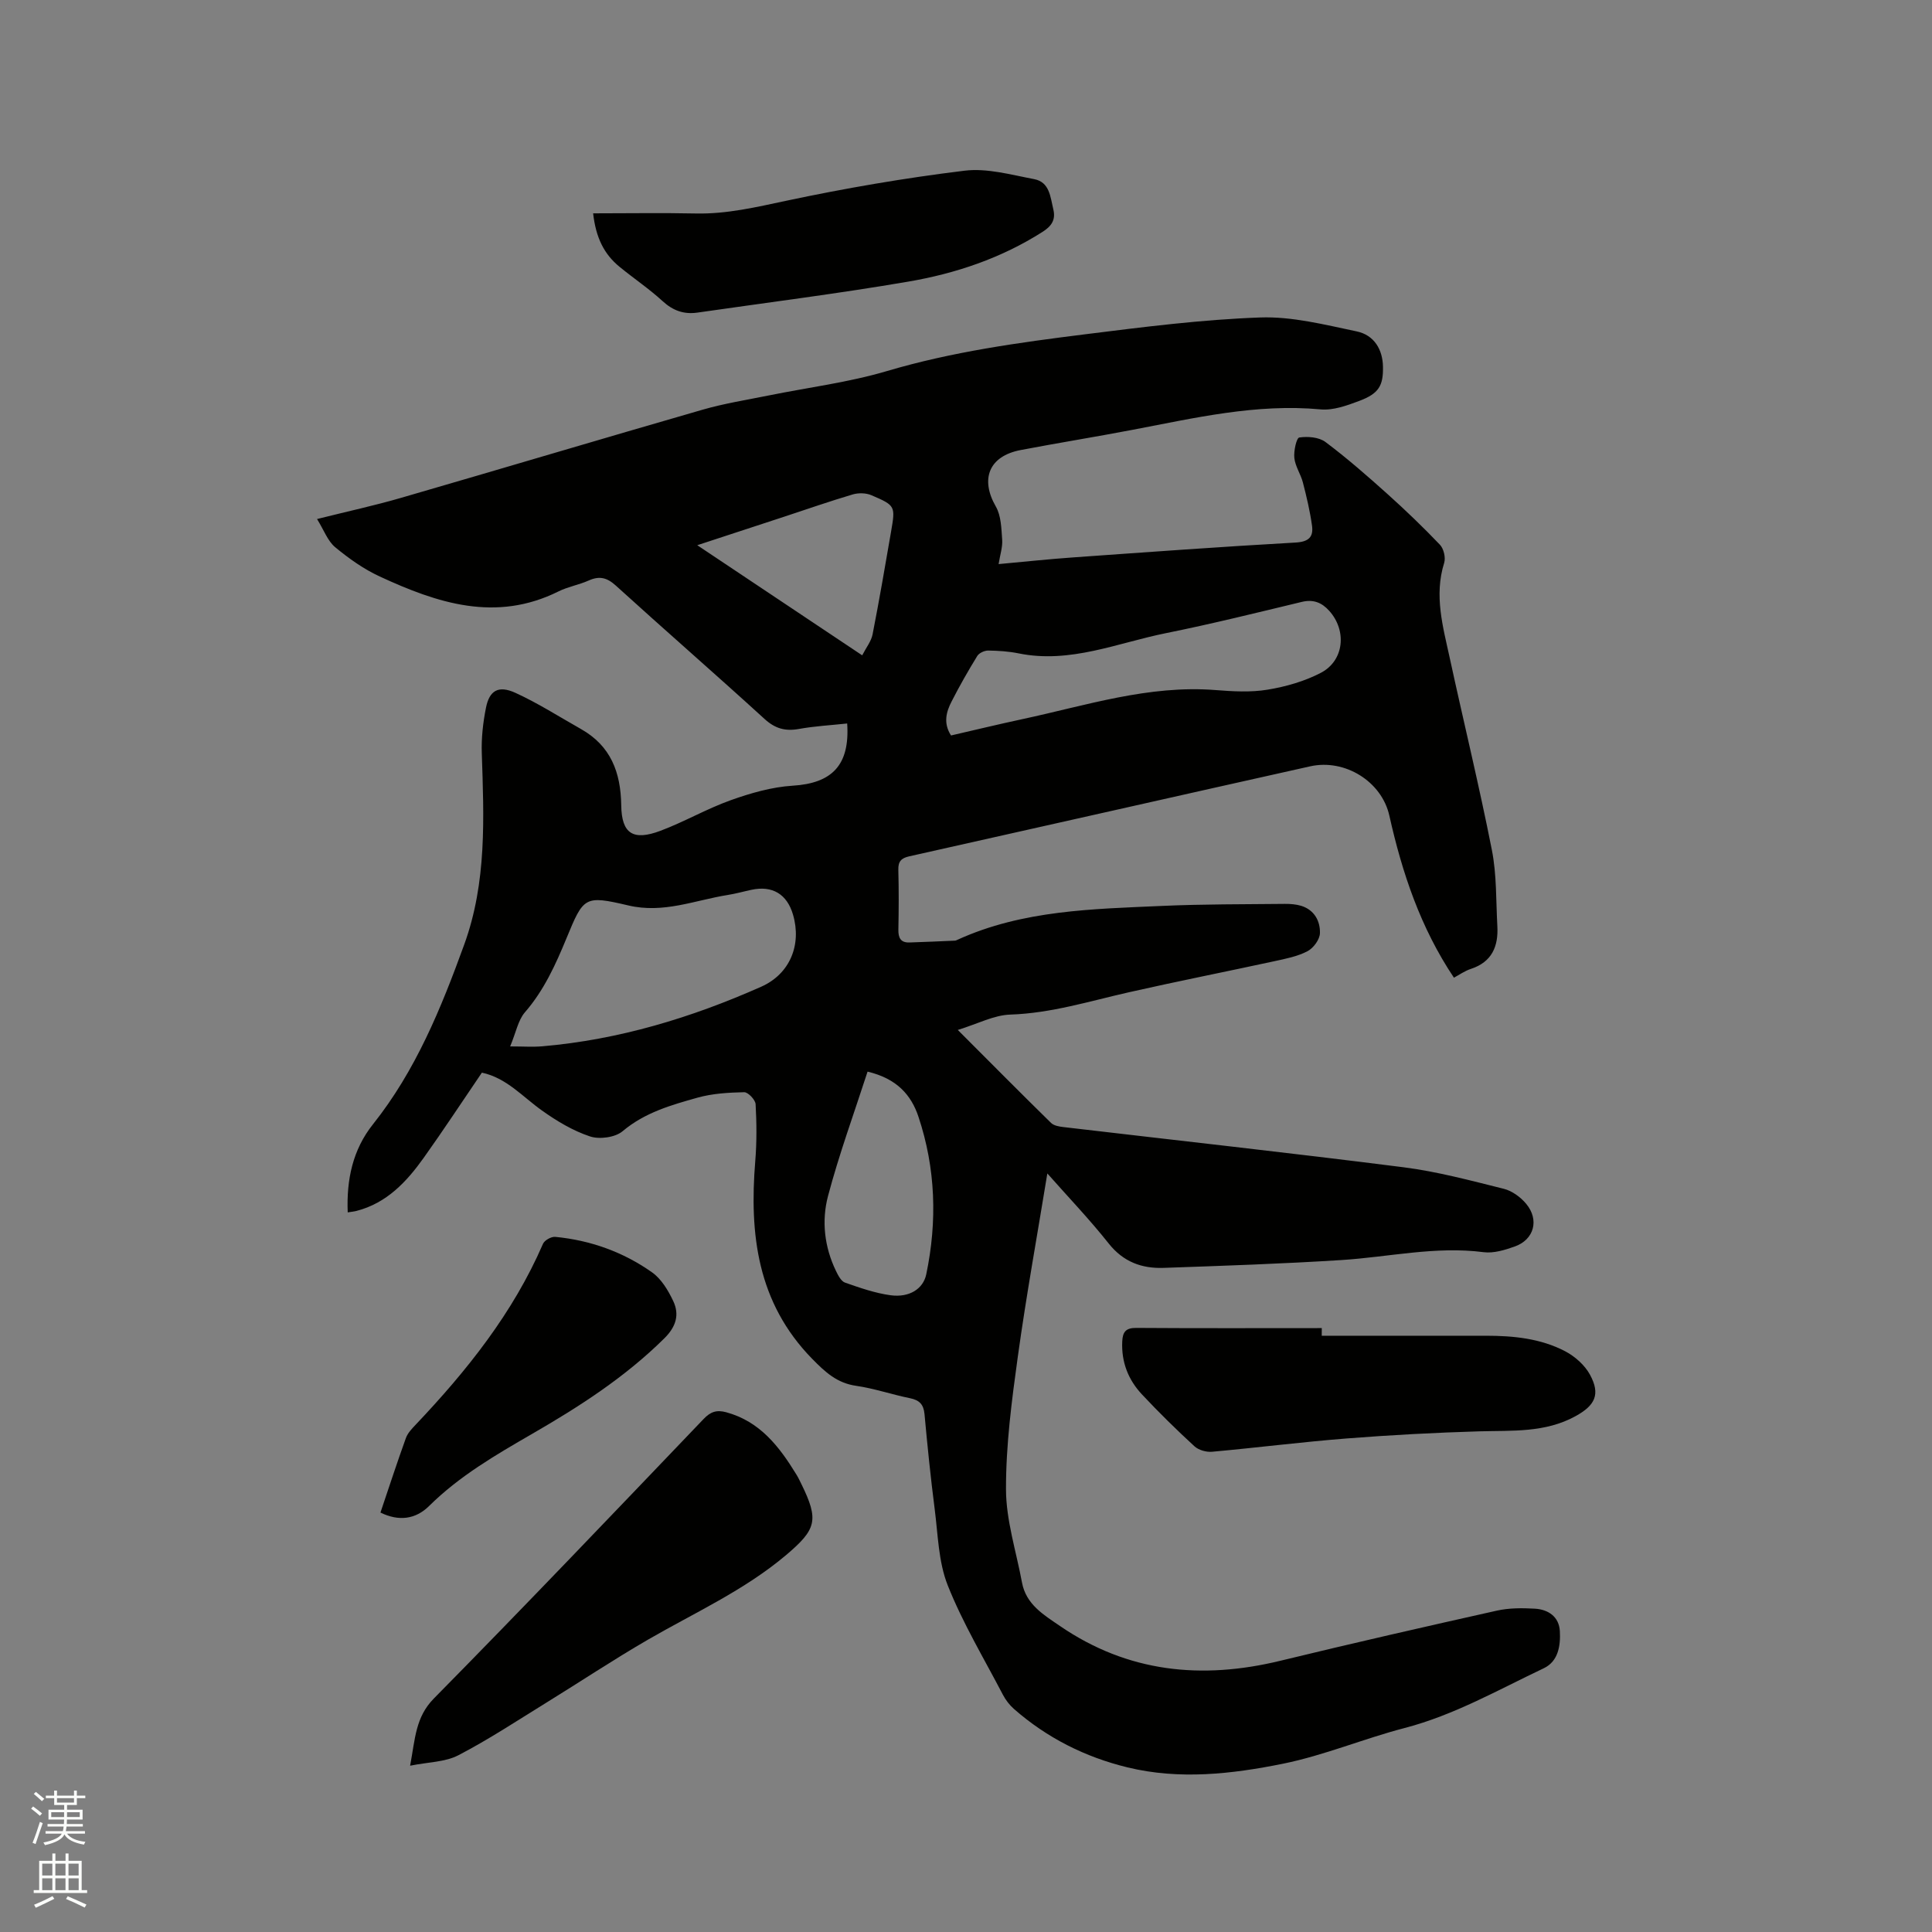
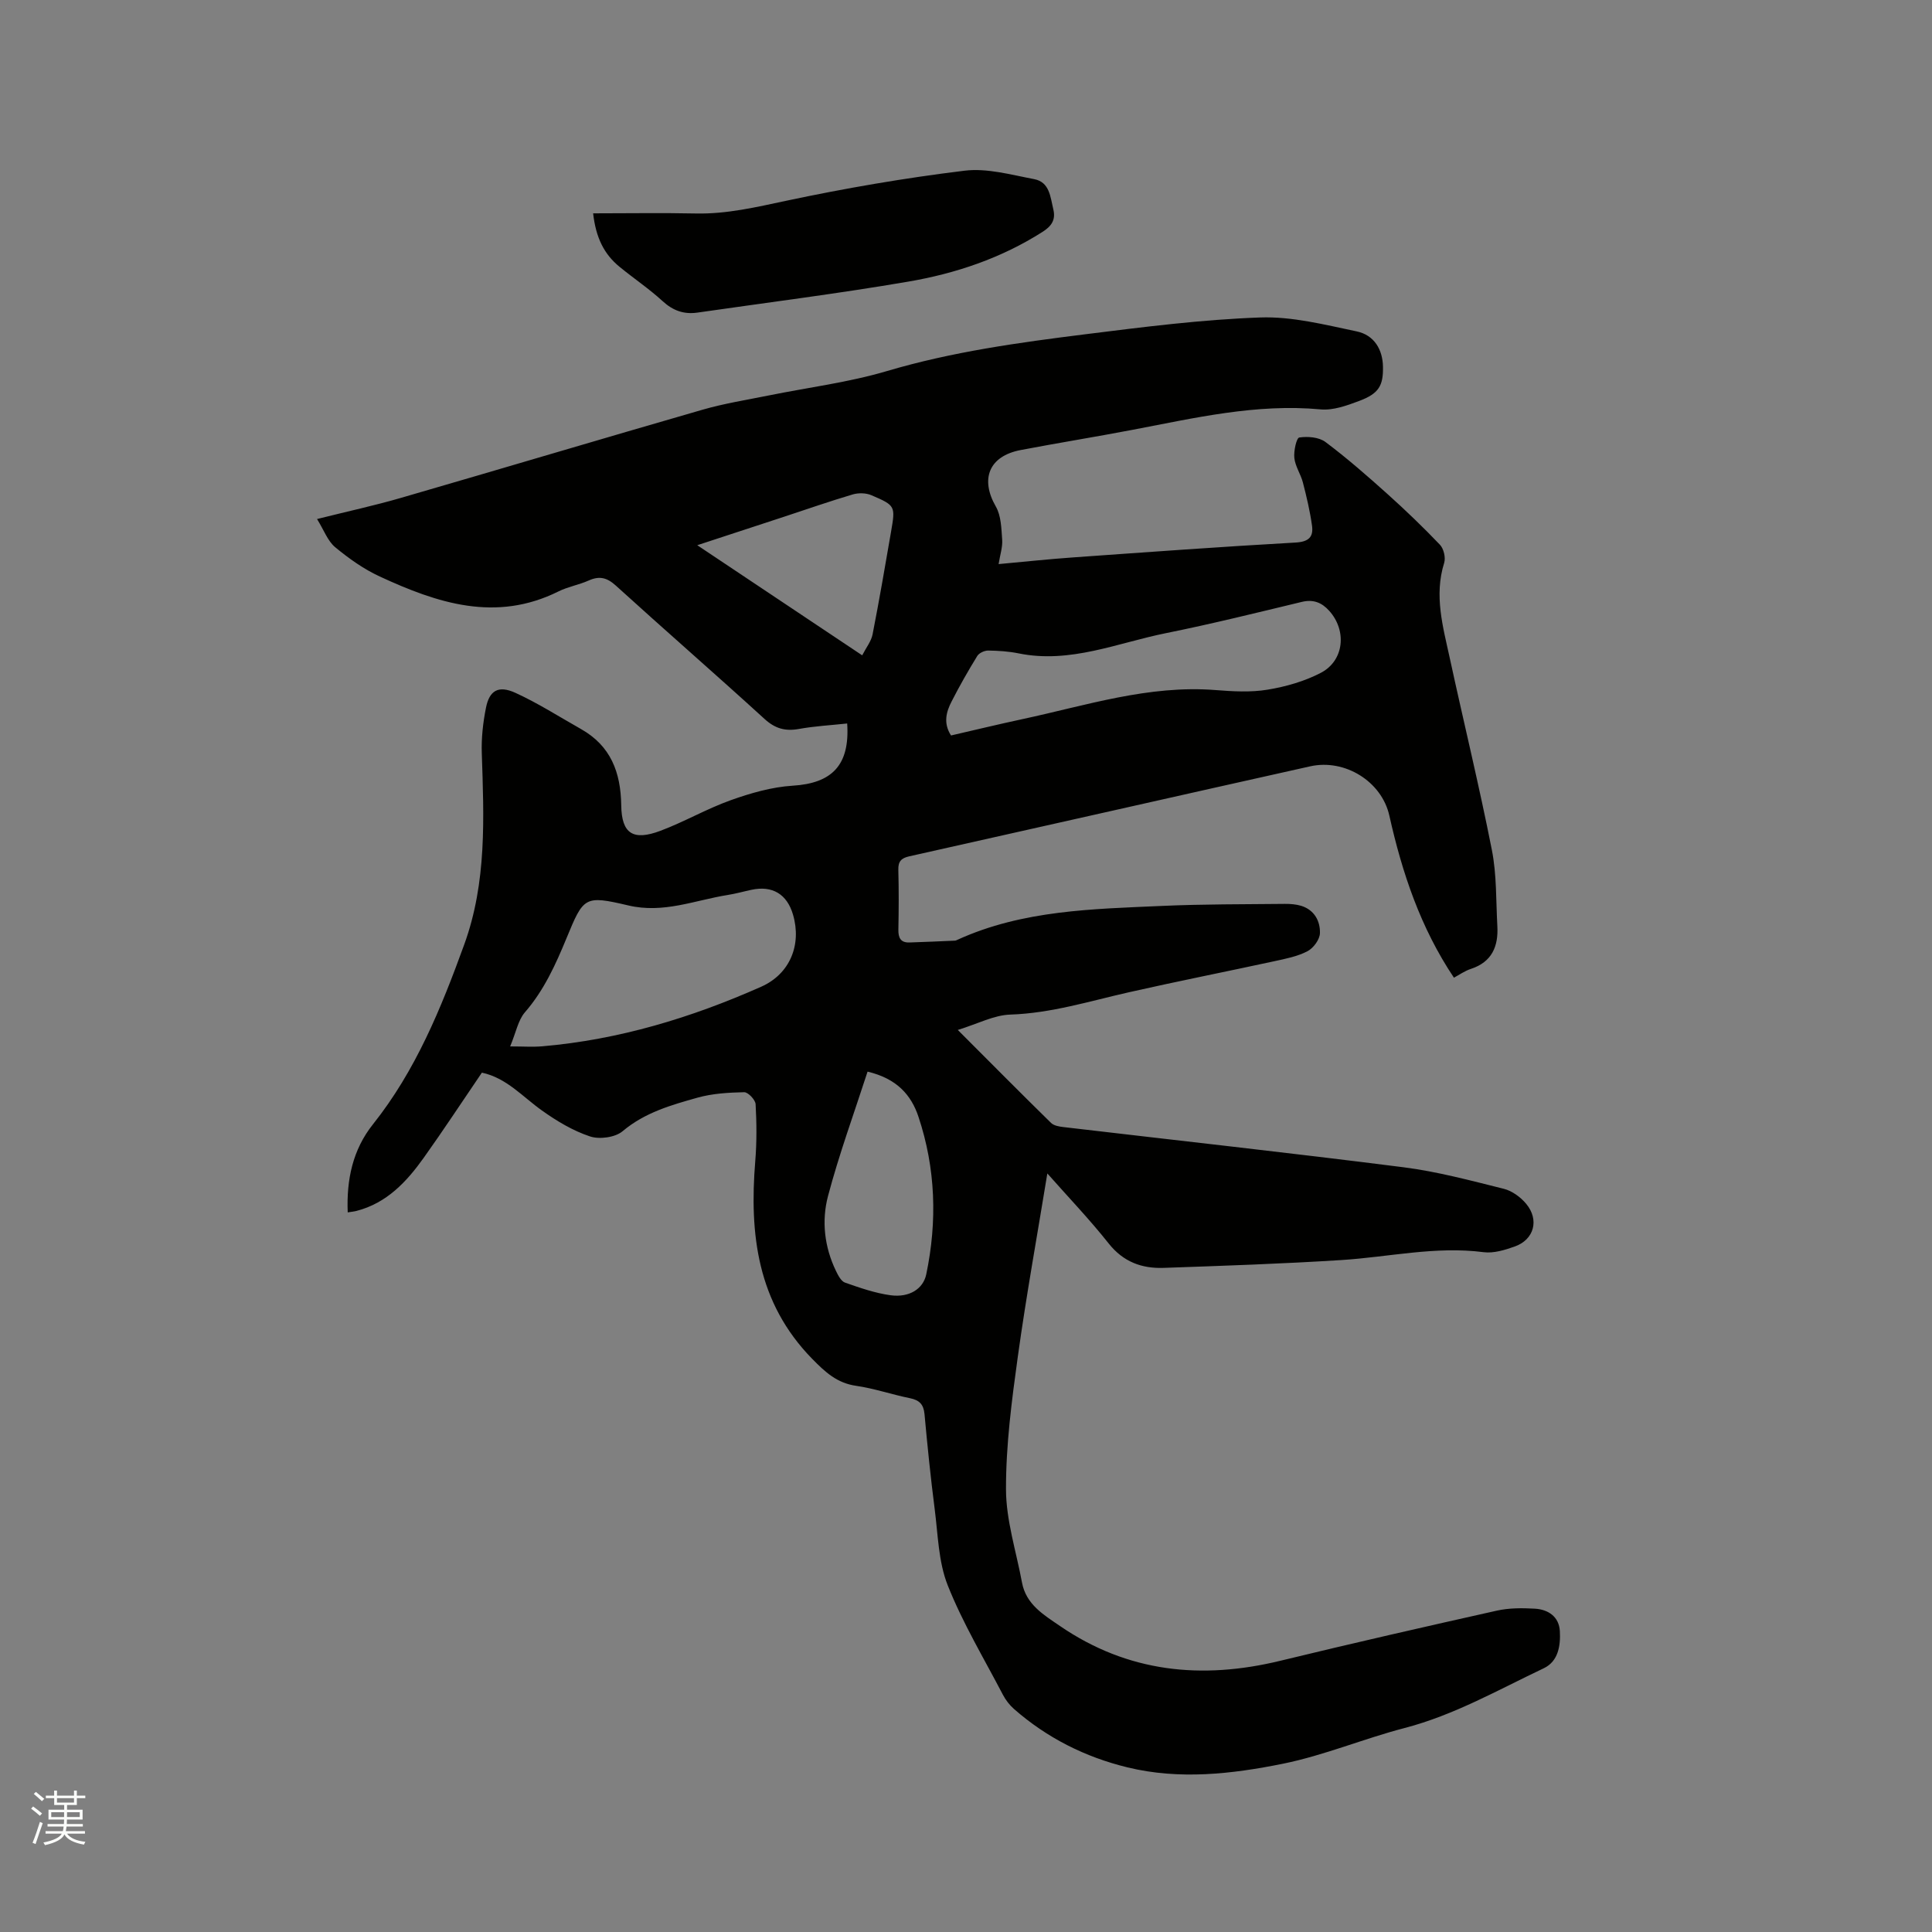
<svg xmlns="http://www.w3.org/2000/svg" enable-background="new 0 0 400 400" viewBox="0 0 400 400">
  <rect x="0" y="0" width="400" height="400" fill="#808080" stroke="none" />
  <path d="m6.44 374.46.42-.45c.65.47 1.27.95 1.85 1.44l-.45.49c-.65-.56-1.25-1.06-1.82-1.48m.93 7.33-.63-.26c.55-1.36 1.05-2.8 1.52-4.33.19.1.38.19.59.27-.46 1.29-.95 2.73-1.48 4.32m-.38-10.38.44-.42c.43.34 1.01.82 1.74 1.44l-.49.49c-.53-.51-1.09-1.01-1.69-1.51m2.5.35h1.72v-1.04h.59v1.04h3.52v-1.04h.59v1.04h1.75v.53h-1.75v1.42h-2.03v.97h3.22v2.03h-3.24c0 .35-.01.66-.03.93h3.32v.53h-3.37c-.03.27-.08.58-.15.94h3.96v.53h-3.71c.67.92 1.93 1.48 3.79 1.68-.13.24-.23.44-.29.59-2.13-.38-3.48-1.08-4.04-2.12-.43.97-1.77 1.72-4.03 2.23-.09-.19-.2-.37-.33-.55 2.1-.42 3.37-1.03 3.81-1.83h-3.36v-.53h3.58c.08-.29.13-.61.16-.94h-3.33v-.53h3.39c.02-.27.04-.58.04-.93h-3.23v-2.03h3.25v-.97h-2.07v-1.42h-1.73zm1.12 3.44v1h2.65c.01-.3.02-.44.01-.4v-.25-.35zm1.19-2h3.52v-.91h-3.52zm4.71 2h-2.63v.59c0 .15-.01.28-.01.4h2.64z" fill="#fbfcfa" />
-   <path d="m13.56 383.74h.63v1.52h2.72v6.07h1.13v.6h-11.06v-.6h1.13v-6.07h2.73v-1.52h.63v1.52h2.1v-1.52zm-2.69 8.83.38.56c-1.24.63-2.53 1.25-3.85 1.85-.1-.21-.21-.42-.34-.63 1.36-.55 2.63-1.15 3.81-1.78m-2.13-4.27h2.1v-2.45h-2.1zm0 3.04h2.1v-2.46h-2.1zm2.72-3.04h2.1v-2.45h-2.1zm0 3.04h2.1v-2.46h-2.1zm6.07 3.6c-1.41-.71-2.7-1.3-3.86-1.78l.35-.56c1.45.62 2.75 1.19 3.88 1.72zm-1.25-9.09h-2.1v2.45h2.1zm-2.09 5.49h2.1v-2.46h-2.1z" fill="#fbfcfa" />
  <g fill="#010100">
-     <path d="m99.77 222.08c-4.16 6.11-7.99 11.95-12.05 17.64-3.55 4.98-7.67 9.38-13.92 10.99-.5.13-1.02.17-1.81.3-.27-6.78 1.03-12.97 5.23-18.24 8.85-11.12 14.1-24.01 18.89-37.2 4.7-12.94 4.08-26.24 3.64-39.61-.11-3.14.25-6.36.87-9.45.71-3.57 2.59-4.66 6.08-3.07 4.69 2.14 9.07 4.95 13.57 7.49 6.17 3.48 8.25 8.95 8.35 15.8.08 5.91 2.47 7.4 8.14 5.27 4.94-1.86 9.58-4.56 14.54-6.33 4.12-1.47 8.49-2.73 12.82-3 8.12-.5 11.86-4.23 11.28-12.88-3.34.36-6.7.54-9.98 1.13-2.83.51-4.93-.06-7.13-2.07-10.18-9.29-20.59-18.34-30.79-27.61-1.85-1.68-3.41-2.04-5.62-1.05-2.02.9-4.29 1.28-6.26 2.26-12.97 6.45-25.09 2.42-36.99-3.09-3.32-1.53-6.41-3.73-9.24-6.07-1.55-1.29-2.31-3.51-3.75-5.83 6.38-1.6 11.95-2.8 17.41-4.39 20.83-6.04 41.62-12.25 62.46-18.26 4.45-1.28 9.07-2.01 13.62-2.93 8.18-1.66 16.55-2.7 24.52-5.06 13.5-4 27.32-5.9 41.18-7.63 11.98-1.5 24-3.03 36.05-3.46 6.63-.24 13.4 1.5 20 2.88 3.65.76 5.39 3.78 5.45 7.32.07 3.94-.86 5.56-4.95 7.09-2.53.95-5.37 1.98-7.95 1.74-13.33-1.24-26.12 1.79-39.01 4.24-7.69 1.47-15.43 2.71-23.12 4.18-6.56 1.26-8.4 6-5.12 11.7 1.1 1.91 1.14 4.54 1.31 6.86.11 1.51-.42 3.06-.74 5.05 5.46-.5 10.47-1.04 15.5-1.39 15.32-1.09 30.63-2.21 45.96-3.07 2.73-.15 3.75-1.14 3.43-3.49-.42-3.02-1.13-6-1.89-8.95-.45-1.73-1.58-3.33-1.77-5.06-.16-1.44.44-4.16 1.02-4.25 1.75-.26 4.07-.08 5.42.93 4.46 3.34 8.67 7.03 12.83 10.76 3.75 3.37 7.4 6.87 10.88 10.52.78.82 1.21 2.67.87 3.75-2.12 6.76-.25 13.23 1.16 19.71 2.87 13.24 6.09 26.41 8.71 39.7 1.02 5.14.85 10.53 1.14 15.81.23 4.18-1.12 7.41-5.48 8.84-1.28.42-2.42 1.24-3.51 1.82-6.92-10.34-10.72-21.7-13.37-33.55-1.58-7.08-9.21-11.81-16.39-10.21-27.69 6.18-55.35 12.45-83.04 18.64-1.63.37-2.28 1.06-2.23 2.78.11 4.13.09 8.27.01 12.41-.03 1.69.48 2.69 2.28 2.64 3.14-.1 6.28-.24 9.42-.38.2-.01.41-.12.6-.21 13.47-6.12 27.94-6.34 42.31-6.98 8.46-.38 16.93-.33 25.4-.42 1.15-.01 2.36.08 3.45.42 2.68.86 3.89 3.16 3.82 5.64-.03 1.31-1.35 3.1-2.58 3.74-2.09 1.09-4.53 1.56-6.87 2.07-10.02 2.17-20.08 4.16-30.07 6.42-8.15 1.84-16.11 4.35-24.6 4.63-3.38.11-6.71 1.9-10.86 3.18 7 7.01 13.11 13.17 19.3 19.24.59.58 1.7.77 2.59.87 23.47 2.76 46.96 5.34 70.39 8.32 7 .89 13.9 2.75 20.77 4.46 1.71.43 3.48 1.72 4.63 3.11 2.76 3.31 1.64 7.41-2.35 8.83-2.05.73-4.39 1.45-6.47 1.18-9.95-1.29-19.63 1.01-29.44 1.63-12.25.78-24.52 1.19-36.79 1.62-4.51.16-8.35-1.22-11.38-5.04-3.98-5.02-8.43-9.67-12.71-14.51-2.07 12.71-4.36 25.27-6.11 37.91-1.26 9.11-2.47 18.31-2.45 27.47.01 6.44 2.12 12.87 3.31 19.3.84 4.56 4.5 6.71 7.89 9.03 14.04 9.61 29.33 11.13 45.58 7.19 14.92-3.63 29.89-7.04 44.87-10.39 2.52-.56 5.24-.55 7.84-.4 2.79.16 5.01 1.66 5.18 4.64s-.31 6.26-3.32 7.69c-9.45 4.48-18.56 9.7-28.83 12.38-8.46 2.2-16.64 5.66-25.18 7.39-10.57 2.14-21.42 3.37-32.17.76-8.77-2.13-16.69-6.11-23.51-12.09-.92-.81-1.73-1.86-2.3-2.95-3.92-7.51-8.32-14.84-11.43-22.67-1.93-4.87-2.01-10.51-2.7-15.83-.84-6.51-1.5-13.05-2.1-19.6-.19-2.03-1.06-2.9-3.02-3.3-3.73-.75-7.38-2.02-11.14-2.56-3.96-.57-6.39-2.83-9.09-5.58-11.38-11.63-13.03-25.81-11.79-40.97.32-3.9.29-7.85.07-11.76-.05-.91-1.55-2.49-2.36-2.48-3.24.07-6.57.26-9.67 1.13-5.46 1.53-10.92 3.08-15.5 6.94-1.54 1.3-4.79 1.74-6.77 1.08-3.52-1.17-6.88-3.18-9.93-5.36-4.01-2.84-7.33-6.75-12.44-7.84zm5.85-5.43c2.7 0 4.67.14 6.61-.02 15.87-1.36 30.89-5.91 45.37-12.34 5.95-2.64 8.42-8.69 6.58-14.94-1.24-4.23-4.27-6.05-8.58-5.13-1.65.35-3.29.82-4.96 1.08-6.8 1.09-13.28 3.88-20.56 2.16-9.07-2.13-9.25-1.8-12.78 6.76-2.27 5.5-4.67 10.82-8.65 15.4-1.39 1.63-1.81 4.12-3.03 7.03zm91.28-64.38c5.09-1.17 9.91-2.34 14.77-3.38 13.2-2.83 26.18-7.11 39.99-6.02 3.58.28 7.27.5 10.77-.08 3.78-.62 7.66-1.73 11.04-3.49 4.83-2.52 5.42-8.74 1.73-12.84-1.52-1.69-3.26-2.42-5.65-1.85-9.35 2.25-18.7 4.57-28.12 6.47-10.07 2.02-19.84 6.36-30.51 4.2-2.06-.42-4.2-.56-6.31-.59-.77-.01-1.88.49-2.27 1.11-1.88 3.06-3.67 6.19-5.3 9.39-1.13 2.17-1.79 4.52-.14 7.08zm-17.28 69.6c-2.81 8.67-5.9 17.11-8.19 25.76-1.36 5.15-.75 10.56 1.66 15.53.44.91 1.06 2.11 1.86 2.39 3.08 1.08 6.23 2.18 9.44 2.62 3.88.52 6.75-1.32 7.38-4.33 2.3-11 1.95-21.94-1.61-32.62-1.49-4.49-4.46-7.91-10.54-9.35zm-1.11-86.19c.85-1.66 1.88-2.93 2.15-4.35 1.38-7.05 2.6-14.14 3.82-21.23.92-5.34.92-5.43-4.06-7.57-1.12-.48-2.67-.51-3.85-.17-4.76 1.41-9.45 3.05-14.16 4.6-5.78 1.9-11.55 3.79-18.05 5.92 11.56 7.73 22.51 15.04 34.15 22.8z" />
-     <path d="m84.91 365.57c1.06-5.63 1.1-10.04 4.93-13.93 18.81-19.08 37.3-38.48 55.83-57.85 1.45-1.52 2.7-1.93 4.68-1.4 7.02 1.91 11.01 7.14 14.55 12.92.39.63.7 1.3 1.03 1.97 3.65 7.45 3.11 9.35-3.18 14.68-8.67 7.32-18.95 11.93-28.64 17.54-7.13 4.13-13.99 8.7-21 13.02-6.02 3.71-11.94 7.63-18.2 10.88-2.73 1.43-6.19 1.4-10 2.17z" />
-     <path d="m273.65 276.55h34.02c5.67 0 11.3.56 16.37 3.21 2.03 1.06 4.06 2.86 5.14 4.84 2.23 4.1 1.06 6.38-3 8.61-6.28 3.45-13.07 2.94-19.85 3.13-9.19.27-18.38.76-27.54 1.48-9.29.73-18.55 1.91-27.84 2.75-1.19.11-2.79-.34-3.65-1.13-3.74-3.44-7.38-7.01-10.85-10.72-2.86-3.04-4.31-6.73-4.1-11.01.09-1.91.71-2.79 2.86-2.78 12.82.09 25.64.04 38.45.04-.01.52-.01 1.05-.01 1.58z" />
+     <path d="m99.77 222.08c-4.16 6.11-7.99 11.95-12.05 17.64-3.55 4.98-7.67 9.38-13.92 10.99-.5.13-1.02.17-1.81.3-.27-6.78 1.03-12.97 5.23-18.24 8.85-11.12 14.1-24.01 18.89-37.2 4.7-12.94 4.08-26.24 3.64-39.61-.11-3.14.25-6.36.87-9.45.71-3.57 2.59-4.66 6.08-3.07 4.69 2.14 9.07 4.95 13.57 7.49 6.17 3.48 8.25 8.95 8.35 15.8.08 5.91 2.47 7.4 8.14 5.27 4.94-1.86 9.58-4.56 14.54-6.33 4.12-1.47 8.49-2.73 12.82-3 8.12-.5 11.86-4.23 11.28-12.88-3.34.36-6.7.54-9.98 1.13-2.83.51-4.93-.06-7.13-2.07-10.18-9.29-20.59-18.34-30.79-27.61-1.85-1.68-3.41-2.04-5.62-1.05-2.02.9-4.29 1.28-6.26 2.26-12.97 6.45-25.09 2.42-36.99-3.09-3.32-1.53-6.41-3.73-9.24-6.07-1.55-1.29-2.31-3.51-3.75-5.83 6.38-1.6 11.95-2.8 17.41-4.39 20.83-6.04 41.62-12.25 62.46-18.26 4.45-1.28 9.07-2.01 13.62-2.93 8.18-1.66 16.55-2.7 24.52-5.06 13.5-4 27.32-5.9 41.18-7.63 11.98-1.5 24-3.03 36.05-3.46 6.63-.24 13.4 1.5 20 2.88 3.65.76 5.39 3.78 5.45 7.32.07 3.94-.86 5.56-4.95 7.09-2.53.95-5.37 1.98-7.95 1.74-13.33-1.24-26.12 1.79-39.01 4.24-7.69 1.47-15.43 2.71-23.12 4.18-6.56 1.26-8.4 6-5.12 11.7 1.1 1.91 1.14 4.54 1.31 6.86.11 1.51-.42 3.06-.74 5.05 5.46-.5 10.47-1.04 15.5-1.39 15.32-1.09 30.63-2.21 45.96-3.07 2.73-.15 3.75-1.14 3.43-3.49-.42-3.02-1.13-6-1.89-8.95-.45-1.73-1.58-3.33-1.77-5.06-.16-1.44.44-4.16 1.02-4.25 1.75-.26 4.07-.08 5.42.93 4.46 3.34 8.67 7.03 12.83 10.76 3.75 3.37 7.4 6.87 10.88 10.52.78.82 1.21 2.67.87 3.75-2.12 6.76-.25 13.23 1.16 19.71 2.87 13.24 6.09 26.41 8.71 39.7 1.02 5.14.85 10.53 1.14 15.81.23 4.18-1.12 7.41-5.48 8.84-1.28.42-2.42 1.24-3.51 1.82-6.92-10.34-10.72-21.7-13.37-33.55-1.58-7.08-9.21-11.81-16.39-10.21-27.69 6.18-55.35 12.45-83.04 18.64-1.63.37-2.28 1.06-2.23 2.78.11 4.13.09 8.27.01 12.41-.03 1.69.48 2.69 2.28 2.64 3.14-.1 6.28-.24 9.42-.38.2-.01.41-.12.6-.21 13.47-6.12 27.94-6.34 42.31-6.98 8.46-.38 16.93-.33 25.4-.42 1.15-.01 2.36.08 3.45.42 2.68.86 3.89 3.16 3.82 5.64-.03 1.31-1.35 3.1-2.58 3.74-2.09 1.09-4.53 1.56-6.87 2.07-10.02 2.17-20.08 4.16-30.07 6.42-8.15 1.84-16.11 4.35-24.6 4.63-3.38.11-6.71 1.9-10.86 3.18 7 7.01 13.11 13.17 19.3 19.24.59.58 1.7.77 2.59.87 23.47 2.76 46.96 5.34 70.39 8.32 7 .89 13.9 2.75 20.77 4.46 1.71.43 3.48 1.72 4.63 3.11 2.76 3.31 1.64 7.41-2.35 8.83-2.05.73-4.39 1.45-6.47 1.18-9.95-1.29-19.63 1.01-29.44 1.63-12.25.78-24.52 1.19-36.79 1.62-4.51.16-8.35-1.22-11.38-5.04-3.98-5.02-8.43-9.67-12.71-14.51-2.07 12.71-4.36 25.27-6.11 37.91-1.26 9.11-2.47 18.31-2.45 27.47.01 6.44 2.12 12.87 3.31 19.3.84 4.56 4.5 6.71 7.89 9.03 14.04 9.61 29.33 11.13 45.58 7.19 14.92-3.63 29.89-7.04 44.87-10.39 2.52-.56 5.24-.55 7.84-.4 2.79.16 5.01 1.66 5.18 4.64s-.31 6.26-3.32 7.69c-9.45 4.48-18.56 9.7-28.83 12.38-8.46 2.2-16.64 5.66-25.18 7.39-10.57 2.14-21.42 3.37-32.17.76-8.77-2.13-16.69-6.11-23.51-12.09-.92-.81-1.73-1.86-2.3-2.95-3.92-7.51-8.32-14.84-11.43-22.67-1.93-4.87-2.01-10.51-2.7-15.83-.84-6.51-1.5-13.05-2.1-19.6-.19-2.03-1.06-2.9-3.02-3.3-3.73-.75-7.38-2.02-11.14-2.56-3.96-.57-6.39-2.83-9.09-5.58-11.38-11.63-13.03-25.81-11.79-40.97.32-3.9.29-7.85.07-11.76-.05-.91-1.55-2.49-2.36-2.48-3.24.07-6.57.26-9.67 1.13-5.46 1.53-10.92 3.08-15.5 6.94-1.54 1.3-4.79 1.74-6.77 1.08-3.52-1.17-6.88-3.18-9.93-5.36-4.01-2.84-7.33-6.75-12.44-7.84zm5.85-5.43c2.7 0 4.67.14 6.61-.02 15.87-1.36 30.89-5.91 45.37-12.34 5.95-2.64 8.42-8.69 6.58-14.94-1.24-4.23-4.27-6.05-8.58-5.13-1.65.35-3.29.82-4.96 1.08-6.8 1.09-13.28 3.88-20.56 2.16-9.07-2.13-9.25-1.8-12.78 6.76-2.27 5.5-4.67 10.82-8.65 15.4-1.39 1.63-1.81 4.12-3.03 7.03m91.28-64.38c5.09-1.17 9.91-2.34 14.77-3.38 13.2-2.83 26.18-7.11 39.99-6.02 3.58.28 7.27.5 10.77-.08 3.78-.62 7.66-1.73 11.04-3.49 4.83-2.52 5.42-8.74 1.73-12.84-1.52-1.69-3.26-2.42-5.65-1.85-9.35 2.25-18.7 4.57-28.12 6.47-10.07 2.02-19.84 6.36-30.51 4.2-2.06-.42-4.2-.56-6.31-.59-.77-.01-1.88.49-2.27 1.11-1.88 3.06-3.67 6.19-5.3 9.39-1.13 2.17-1.79 4.52-.14 7.08zm-17.28 69.6c-2.81 8.67-5.9 17.11-8.19 25.76-1.36 5.15-.75 10.56 1.66 15.53.44.91 1.06 2.11 1.86 2.39 3.08 1.08 6.23 2.18 9.44 2.62 3.88.52 6.75-1.32 7.38-4.33 2.3-11 1.95-21.94-1.61-32.62-1.49-4.49-4.46-7.91-10.54-9.35zm-1.11-86.19c.85-1.66 1.88-2.93 2.15-4.35 1.38-7.05 2.6-14.14 3.82-21.23.92-5.34.92-5.43-4.06-7.57-1.12-.48-2.67-.51-3.85-.17-4.76 1.41-9.45 3.05-14.16 4.6-5.78 1.9-11.55 3.79-18.05 5.92 11.56 7.73 22.51 15.04 34.15 22.8z" />
    <path d="m122.8 44.17c7.32 0 14.29-.12 21.26.03 6.42.14 12.51-1.32 18.75-2.64 12.19-2.59 24.52-4.71 36.89-6.22 4.67-.57 9.65.85 14.42 1.75 3.2.61 3.34 3.69 3.96 6.26.54 2.24-.45 3.52-2.24 4.66-8.54 5.44-17.98 8.62-27.81 10.3-14.48 2.48-29.08 4.31-43.63 6.41-2.78.4-5.05-.39-7.19-2.35-2.8-2.57-5.99-4.71-8.94-7.13-3.19-2.6-4.9-6.02-5.47-11.07z" />
-     <path d="m78.77 313.16c1.76-5.22 3.43-10.34 5.26-15.41.37-1.04 1.24-1.95 2.02-2.77 10.62-11.2 20.17-23.14 26.37-37.46.32-.74 1.72-1.52 2.54-1.44 7.29.7 14.07 3.13 20.03 7.34 1.93 1.36 3.36 3.75 4.4 5.96 1.32 2.8.58 5.3-1.82 7.68-8.14 8.07-17.63 14.17-27.47 19.85-7.51 4.34-15.01 8.7-21.26 14.89-2.81 2.77-6.27 3.22-10.07 1.36z" />
  </g>
</svg>